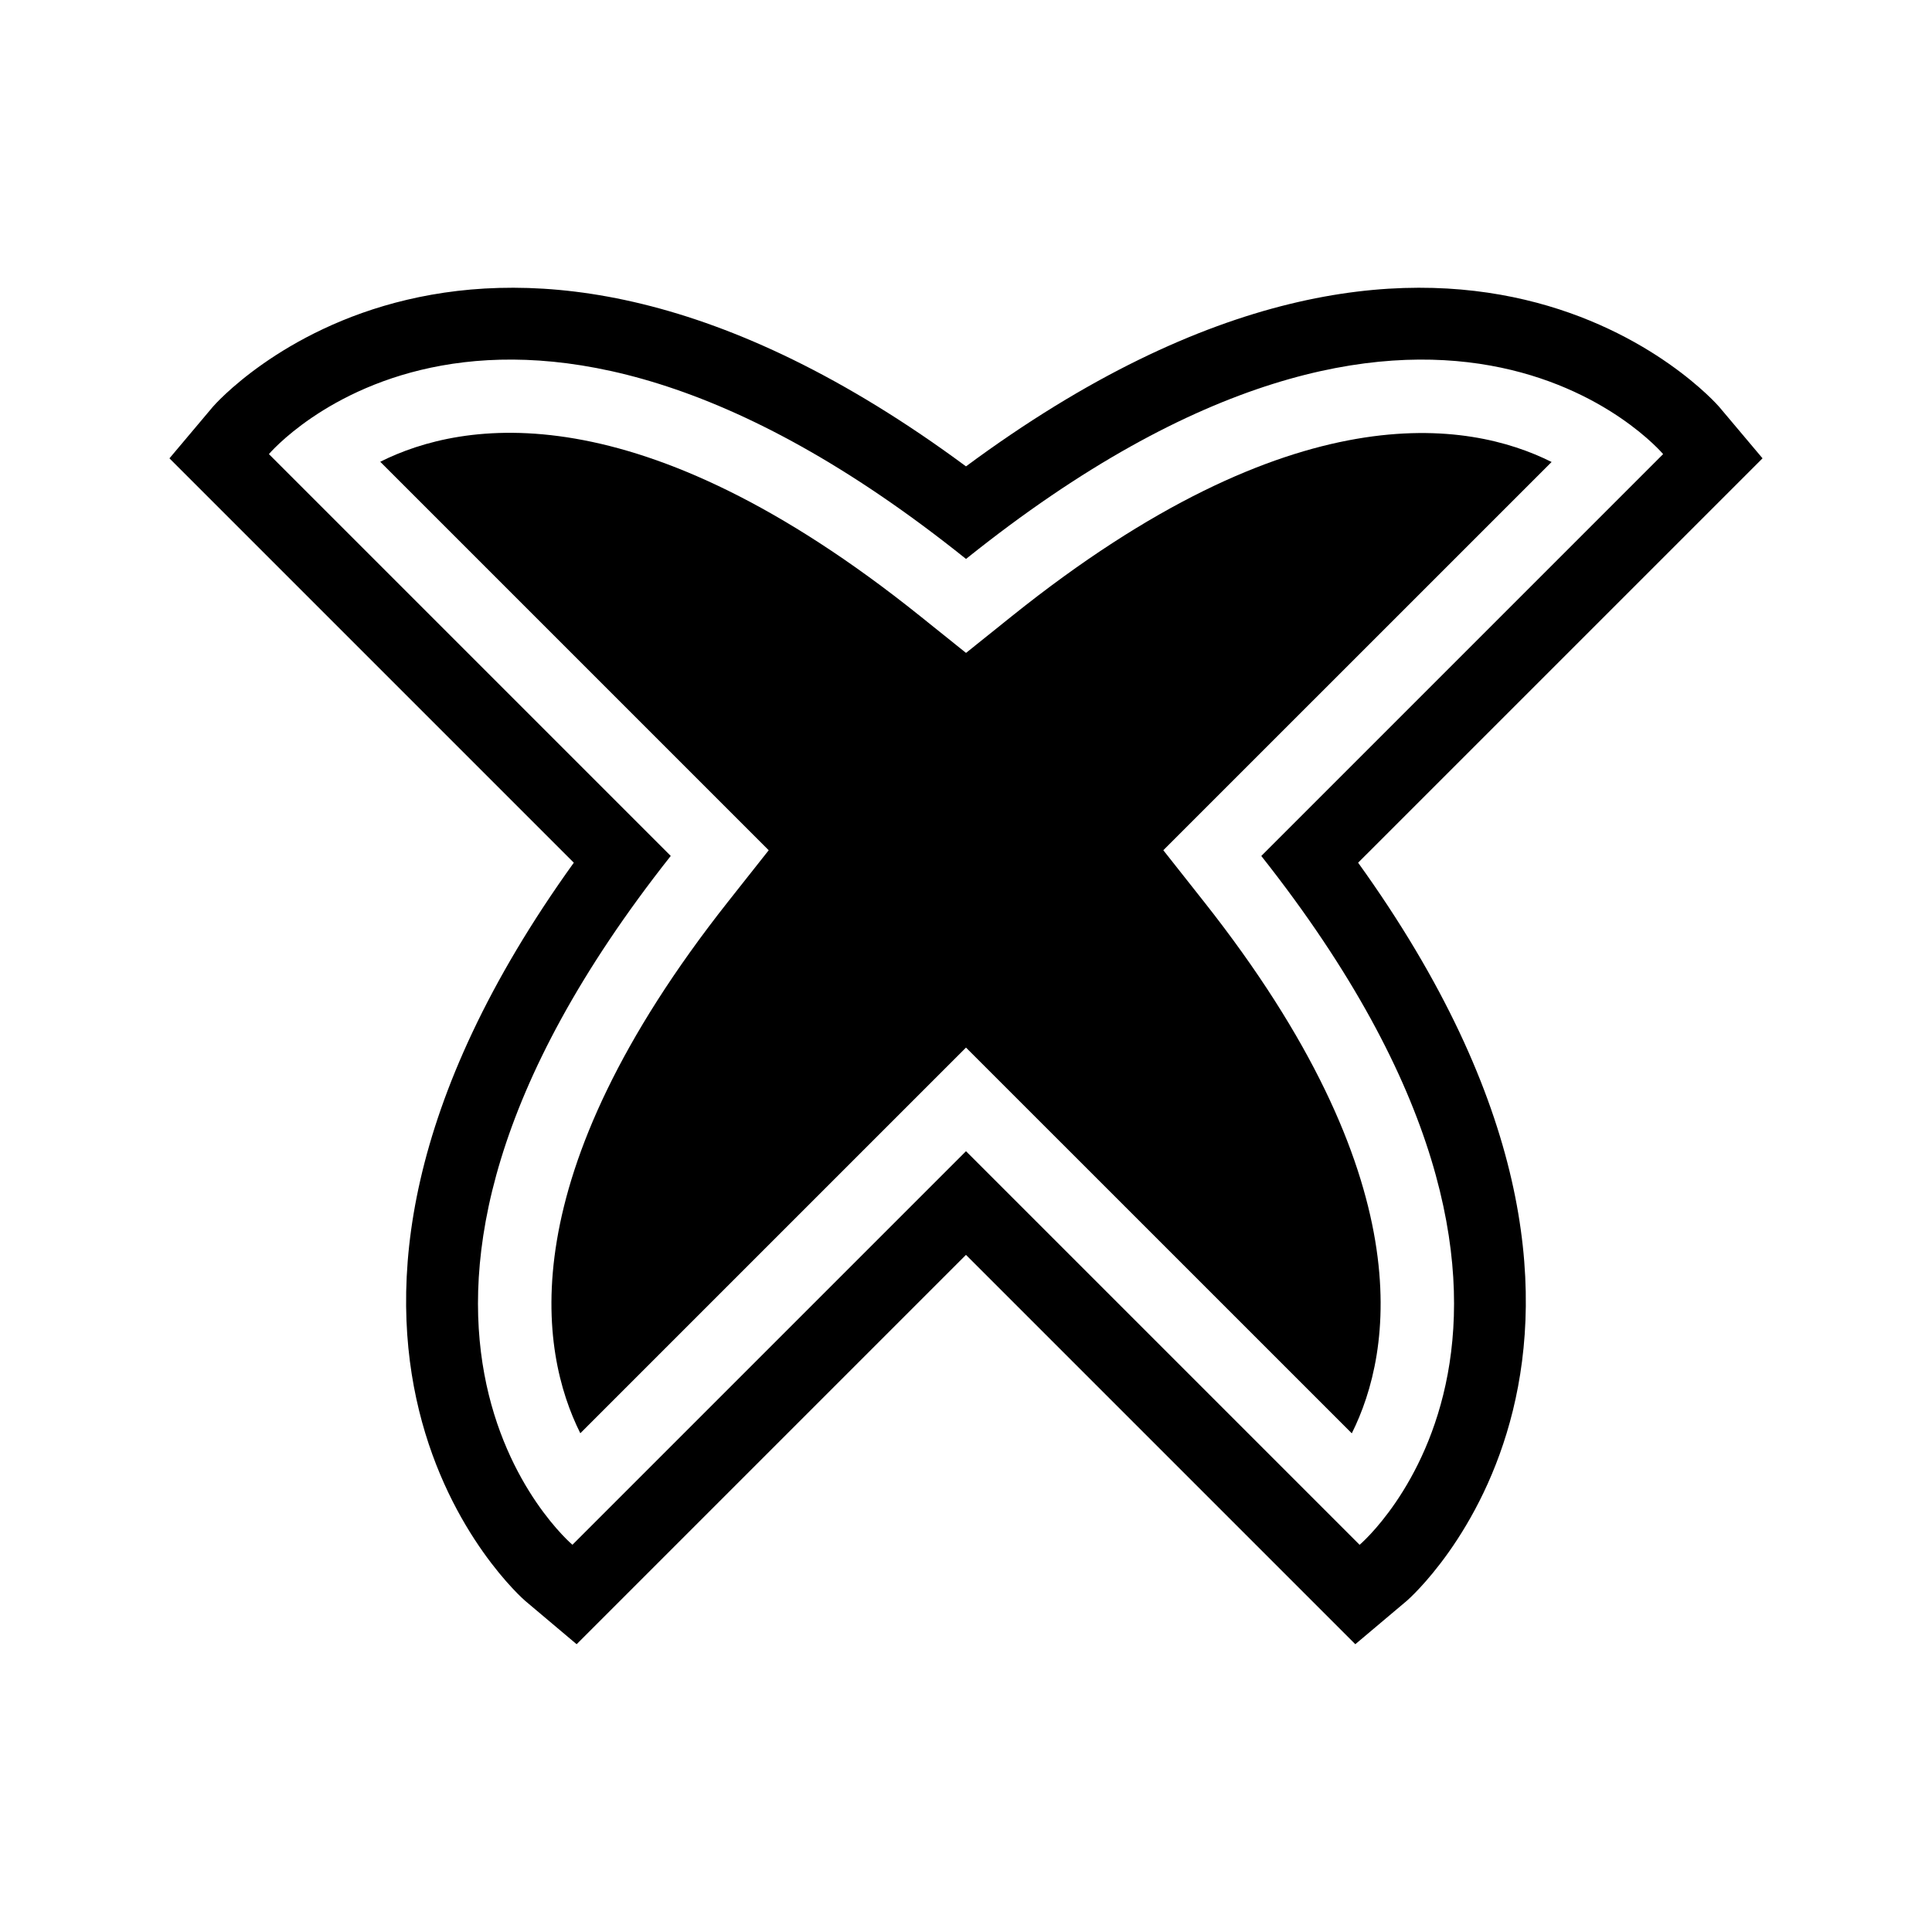
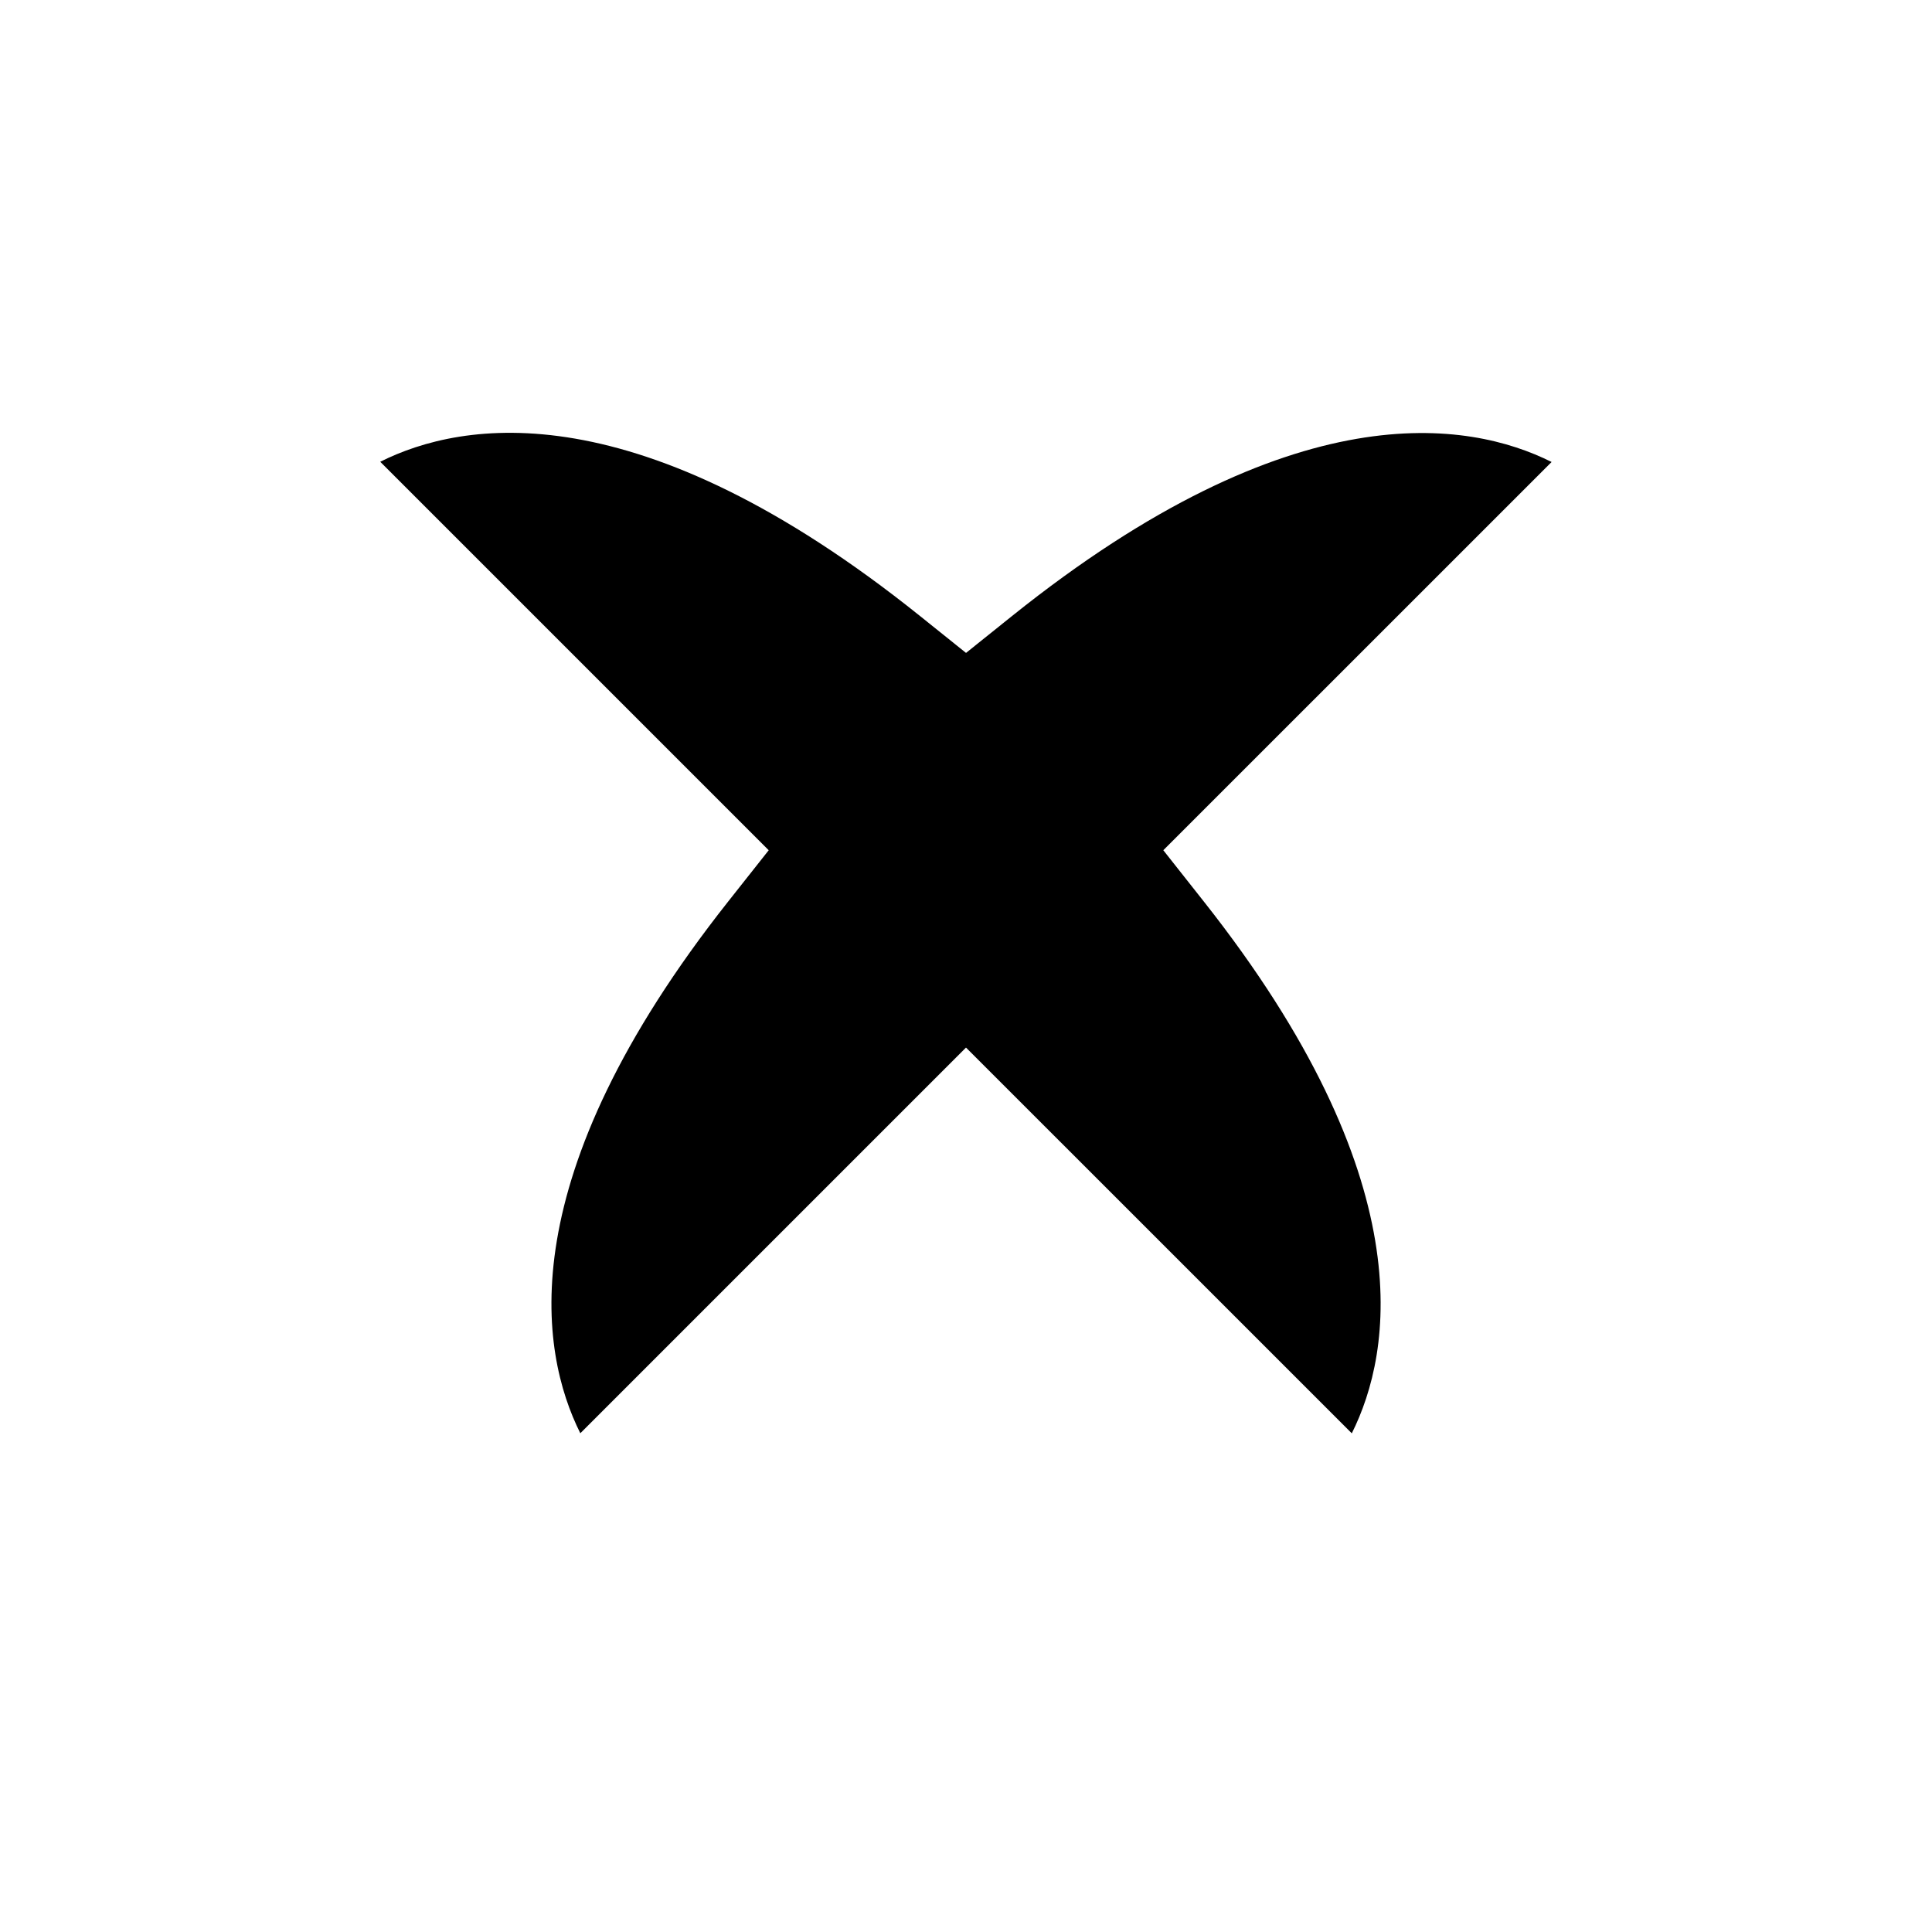
<svg xmlns="http://www.w3.org/2000/svg" fill="#000000" width="800px" height="800px" version="1.1" viewBox="144 144 512 512">
  <g>
    <path d="m452.29 369.32 102.9-102.89c-21.91-10.973-68.438-18.965-143.03 40.852l-12.152 9.746-12.152-9.746c-74.789-59.973-121.32-51.832-143.09-40.91l102.95 102.95-10.719 13.562c-57.98 73.363-50.059 119.23-39.207 140.94l102.21-102.21 102.24 102.23c10.805-21.617 18.82-67.512-39.234-140.96z" />
-     <path d="m611.09 265.46-11.492-13.645c-0.707-0.836-69.992-80.078-199.6 15.777-129.6-95.859-198.9-16.613-199.6-15.773l-11.492 13.645 107.16 107.16c-91.344 127.03-13.719 194.92-12.895 195.61l13.641 11.5 103.18-103.18 103.18 103.18 13.641-11.5c0.824-0.695 78.453-68.586-12.895-195.61zm-106.79 287.92-104.3-104.3-104.3 104.3s-70.949-59.812 26.055-182.55l-106.49-106.49s60.52-71.824 184.74 27.785c124.22-99.609 184.74-27.785 184.74-27.785l-106.49 106.5c97.004 122.73 26.055 182.55 26.055 182.55z" />
  </g>
</svg>